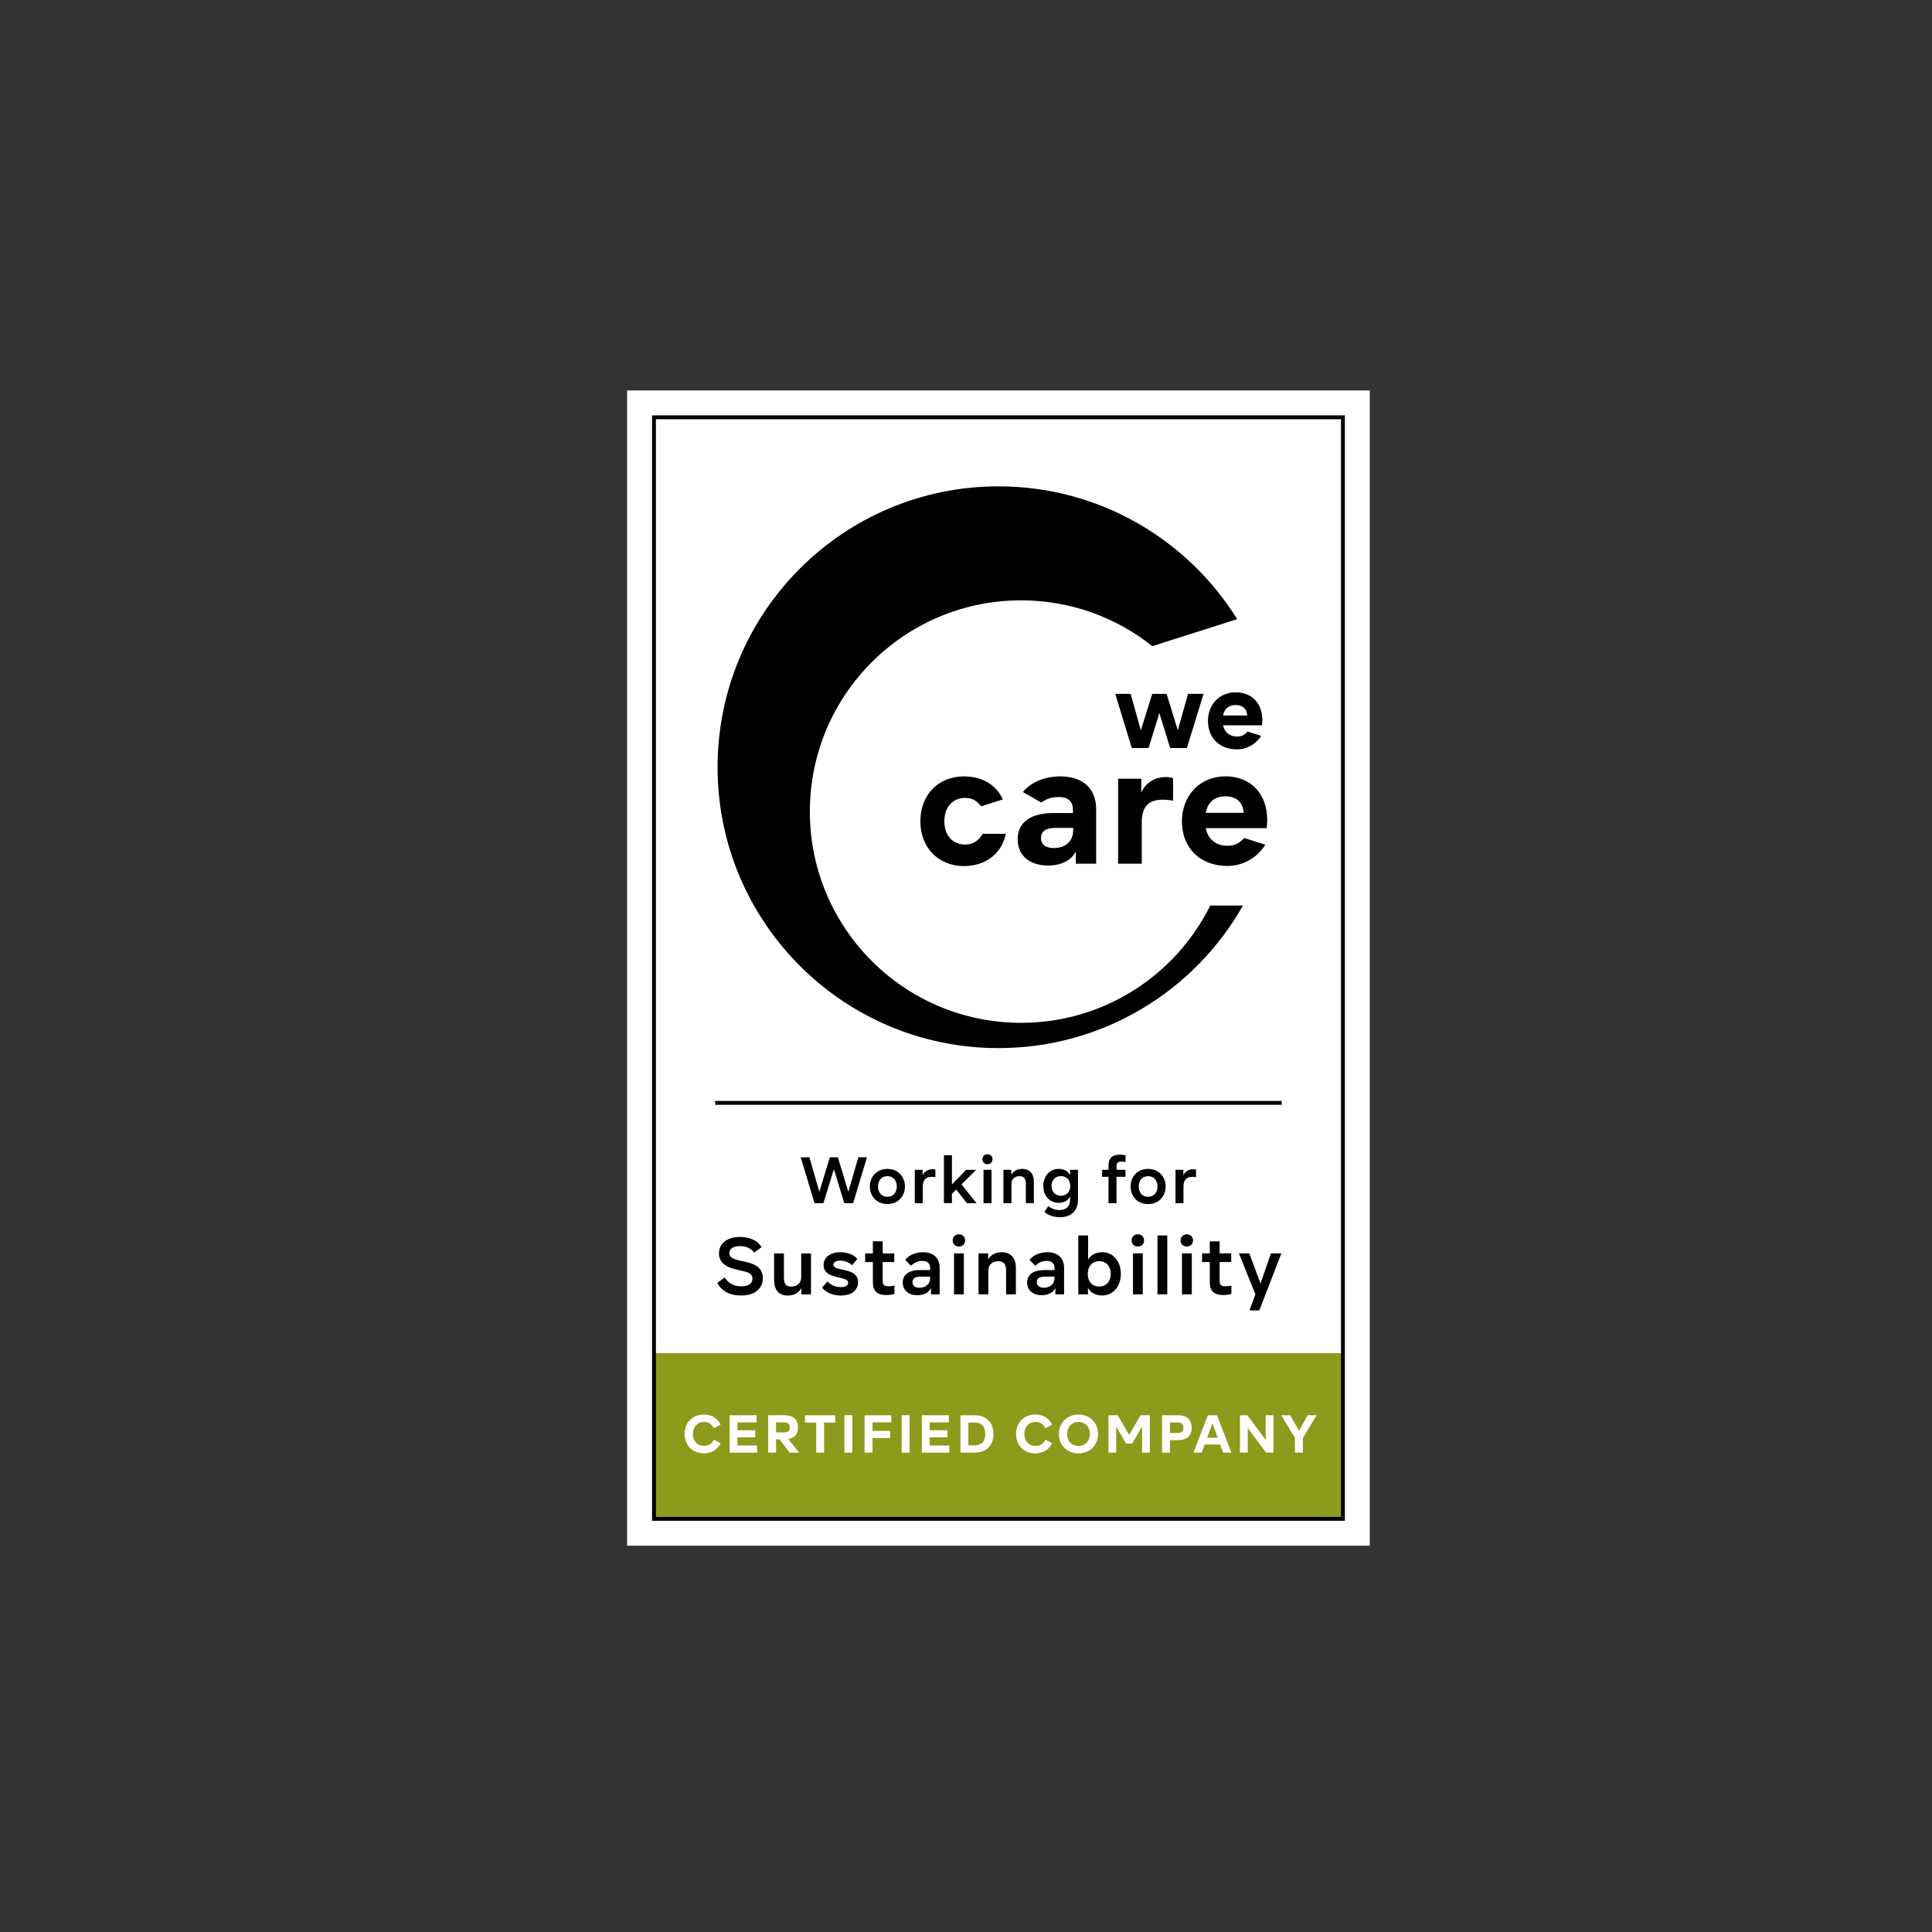
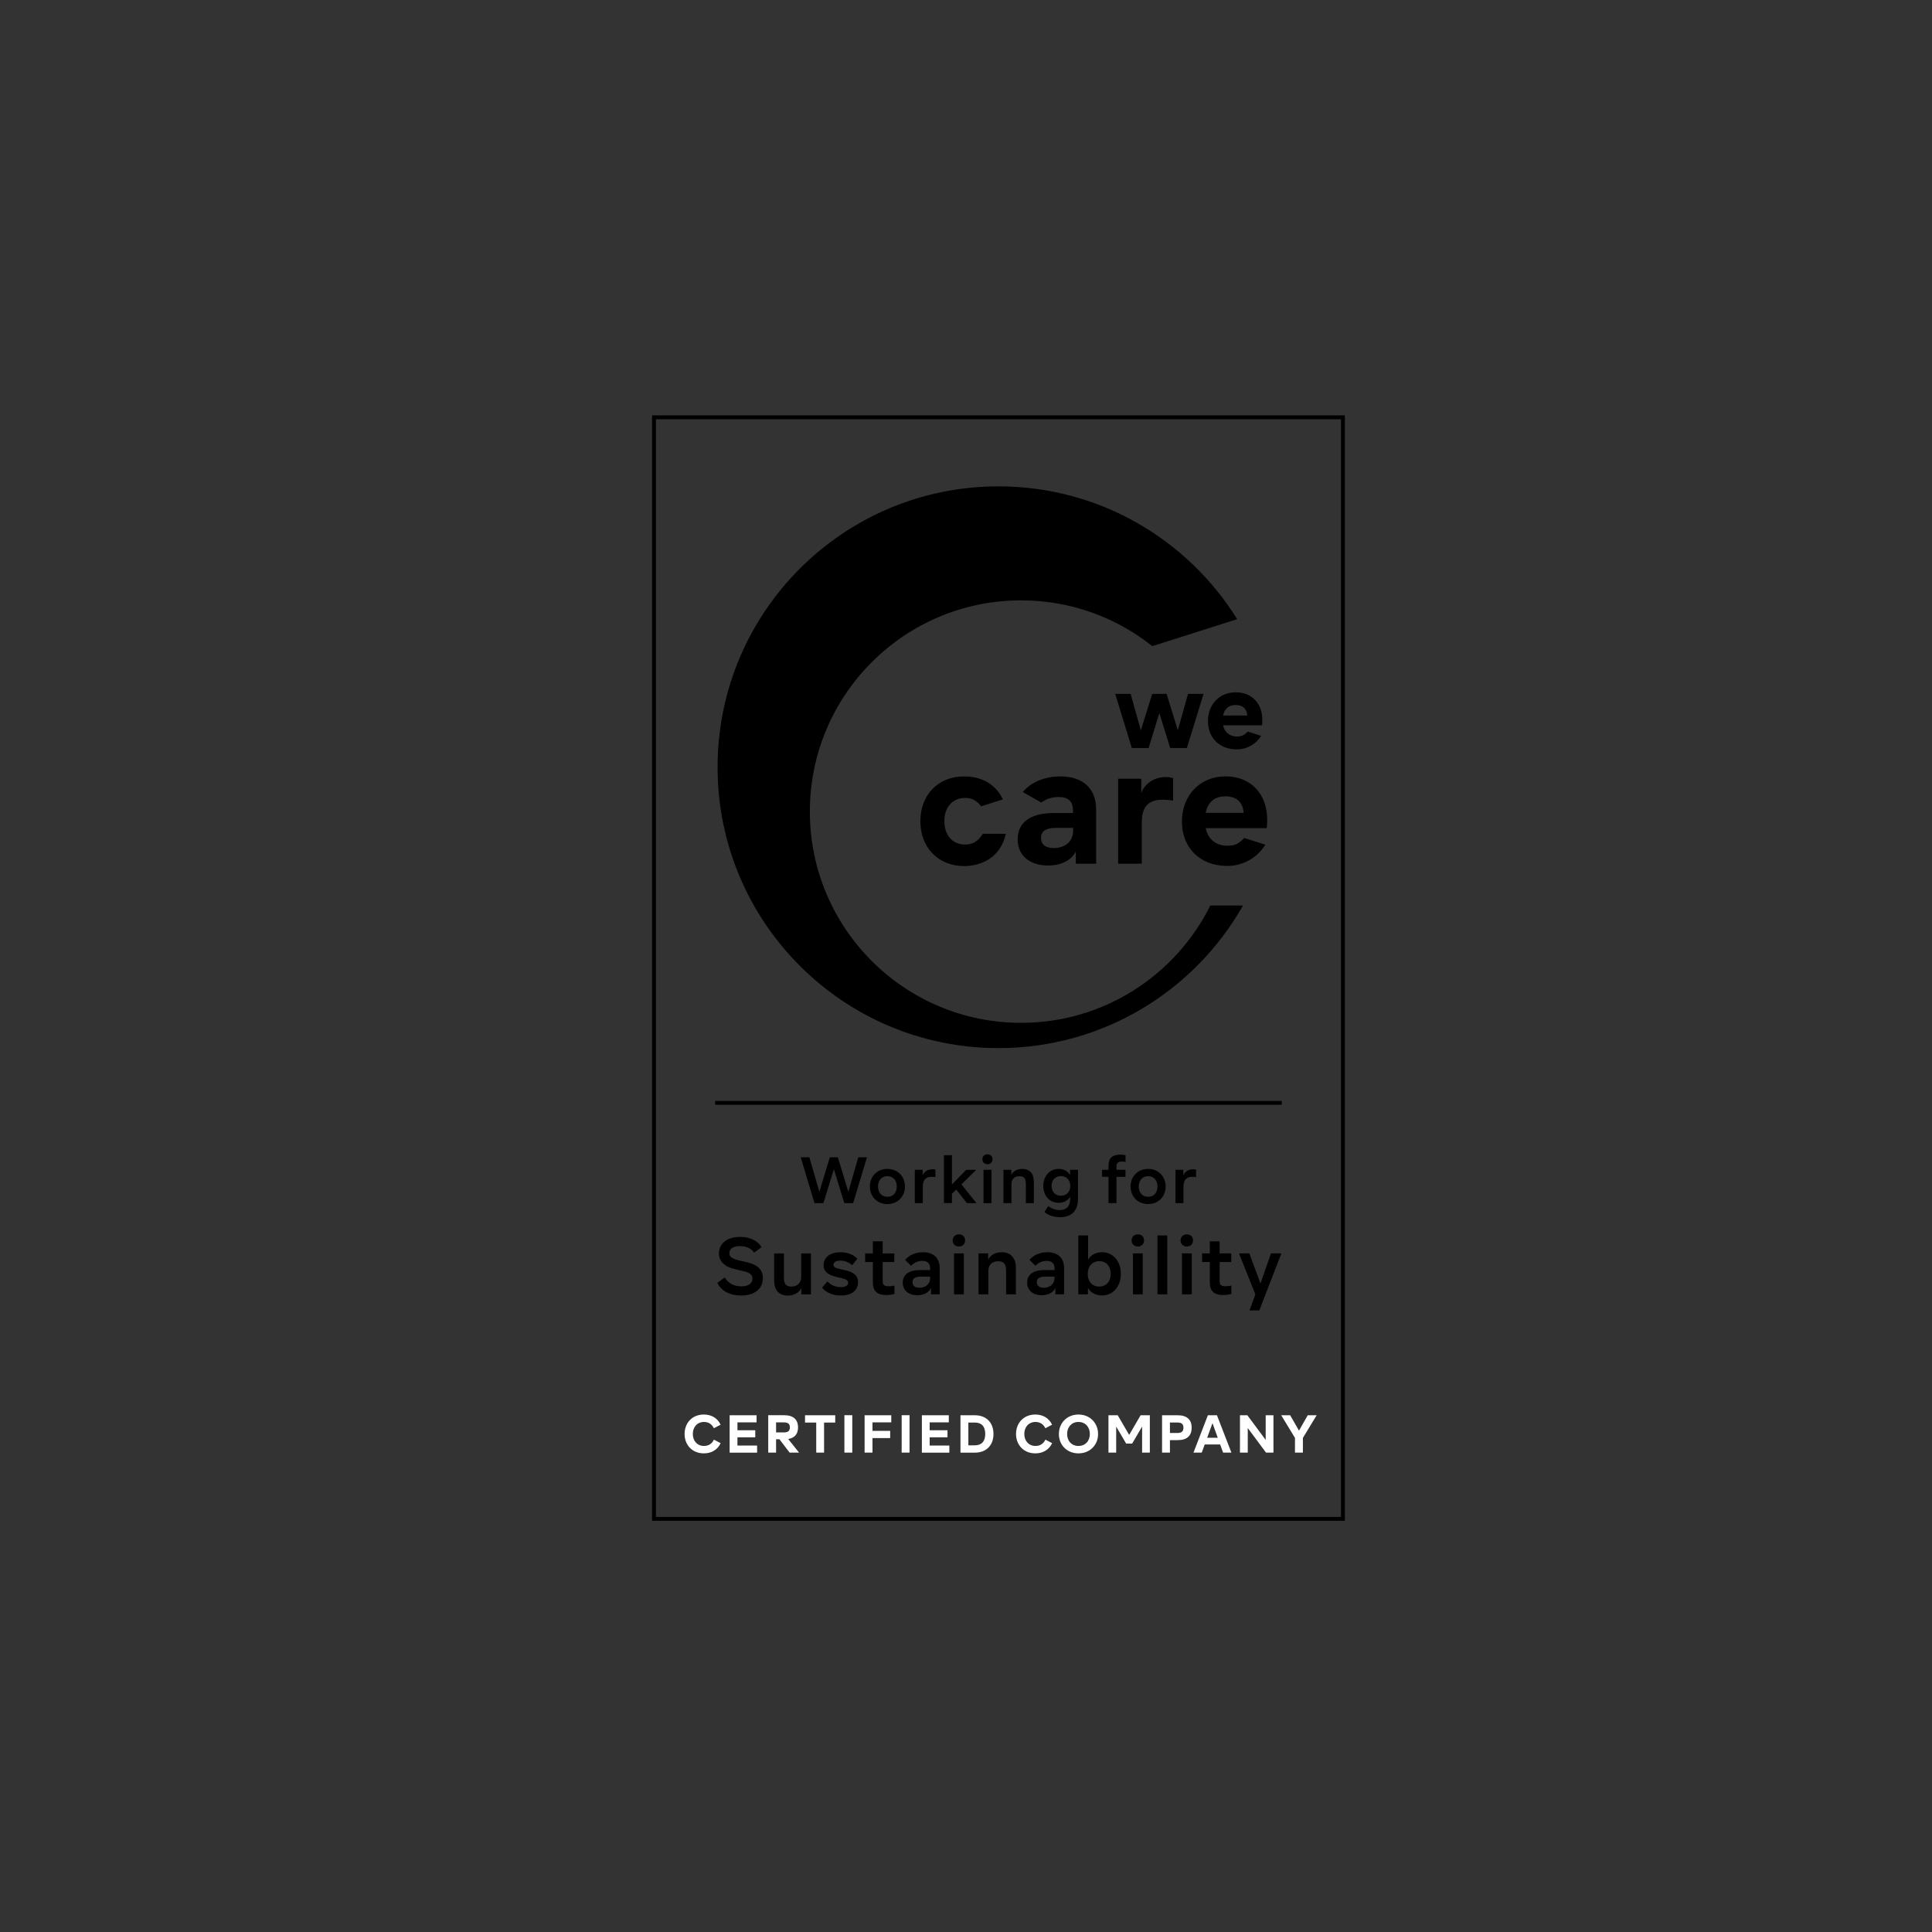
<svg xmlns="http://www.w3.org/2000/svg" id="Ebene_1" data-name="Ebene 1" viewBox="0 0 500 500">
  <rect x="0" y="0" width="500" height="500" fill="#333333" stroke="none" />
  <defs>
    <style>
      .cls-1, .cls-2 {
        fill: none;
      }

      .cls-3 {
        clip-path: url(#clippath);
      }

      .cls-4 {
        fill: #fff;
      }

      .cls-5 {
        fill: #8c9b1b;
      }

      .cls-6 {
        clip-path: url(#clippath-1);
      }

      .cls-7 {
        clip-path: url(#clippath-2);
      }

      .cls-2 {
        stroke: #000;
      }
    </style>
    <clipPath id="clippath">
-       <rect class="cls-1" x="162.3" y="101.05" width="192.2" height="298.98" />
-     </clipPath>
+       </clipPath>
    <clipPath id="clippath-1">
-       <polygon class="cls-1" points="169.25 108 169.25 393.07 347.55 393.07 347.55 108 169.25 108 169.25 108" />
-     </clipPath>
+       </clipPath>
    <clipPath id="clippath-2">
-       <rect class="cls-1" x="185.71" y="125.88" width="145.39" height="145.39" />
-     </clipPath>
+       </clipPath>
  </defs>
  <g class="cls-3">
    <polygon class="cls-4" points="162.3 101.05 162.3 400.02 354.5 400.02 354.5 101.05 162.3 101.05 162.3 101.05" />
  </g>
  <g class="cls-6">
-     <polygon class="cls-5" points="167.99 350.2 167.99 394.33 348.81 394.33 348.81 350.2 167.99 350.2 167.99 350.2" />
-   </g>
+     </g>
  <path class="cls-2" d="m169.25,108v285.08h178.3V108h-178.3Zm15.83,177.42h146.64" />
  <g class="cls-7">
    <path class="cls-4" d="m186.82,185.95c-6.97,39.53,19.43,77.22,58.96,84.2,39.53,6.97,77.23-19.43,84.2-58.96,6.97-39.53-19.42-77.23-58.96-84.2-4.27-.75-8.52-1.12-12.71-1.12-34.61,0-65.27,24.81-71.49,60.07" />
  </g>
  <path d="m313.22,234.36c-8.95,17.99-27.51,30.35-48.96,30.35-30.19,0-54.67-24.47-54.67-54.67s24.48-54.67,54.67-54.67c12.84,0,24.63,4.44,33.96,11.85l21.96-6.98c-12.83-20.63-35.69-34.37-61.78-34.37-40.15,0-72.69,32.54-72.69,72.69s32.55,72.69,72.69,72.69c27.14,0,50.8-14.87,63.28-36.9h-8.47Z" />
  <path d="m238.19,212.54c0,6.81,4.66,11.6,11.3,11.6,4.53,0,9.5-2.27,10.82-8.35h-5.96c-1.24,1.95-2.62,2.78-4.56,2.78-3.23,0-5.39-2.33-5.39-6.03s2.16-6.04,5.39-6.04c1.94,0,3.08.83,4.14,2.17l5.61-1.79c-1.77-3.84-5.43-5.95-10.05-5.95-6.64,0-11.3,4.74-11.3,11.6m36.21-11.6c-4.05,0-7.59,1.51-9.7,4.05l4.77,2.71c1.05-.7,2.3-1.42,4.5-1.42,2.54,0,3.71,1.12,3.71,3.45v.69h-5c-6.12,0-9.31,2.54-9.31,6.77s3.06,6.81,7.89,6.81c3.58,0,6.12-1.47,7.16-3.66v3.19h5.26v-14.05c0-5.35-3.36-8.54-9.27-8.54m-1.68,18.54c-2.2,0-3.32-.95-3.32-2.63s1.16-2.59,3.92-2.59h4.4v.69c0,2.72-1.94,4.53-5,4.53m29.01-18.37c-2.93,0-5.3,1.51-6.38,4.05v-3.62h-5.99v21.99h6.12v-10.65c0-4.18,1.77-5.91,5.43-5.91.82,0,1.77.09,2.67.26v-5.82c-.56-.21-1.16-.3-1.85-.3m26.21,11.12c0-6.86-4.31-11.3-10.82-11.3s-11.25,4.87-11.25,11.68,4.66,11.51,11.81,11.51c4.1,0,7.88-2.31,9.76-5.51l-5.44-1.73c-1.45,1.53-2.53,2.06-4.6,2.01-2.46-.06-4.77-1.49-5.37-4.56h15.78c.09-.73.13-1.42.13-2.11m-10.78-6.12c2.85,0,4.48,1.55,4.7,4.27h-9.83c.52-2.76,2.29-4.27,5.13-4.27" />
  <polygon points="307.46 179.57 304.82 189 301.91 179.57 298.19 179.57 295.25 189.03 292.61 179.57 288.62 179.57 292.91 193.59 297.26 193.59 300.04 184.52 302.84 193.59 307.16 193.59 311.48 179.57 307.46 179.57 307.46 179.57" />
  <path d="m326.69,186.37c0-4.37-2.75-7.2-6.9-7.2s-7.17,3.1-7.17,7.44,2.96,7.33,7.53,7.33c2.61,0,5.02-1.47,6.22-3.51l-3.47-1.1c-.92.97-1.61,1.31-2.93,1.28-1.57-.04-3.04-.95-3.42-2.9h10.05c.05-.47.08-.91.08-1.35m-6.87-3.9c1.81,0,2.86.99,2.99,2.72h-6.26c.33-1.76,1.45-2.72,3.27-2.72" />
  <path d="m191.78,335.28c3.61,0,5.65-1.83,5.65-4.5,0-2.05-1.21-3.42-4-4.09l-2.4-.56c-1.73-.42-2.27-.98-2.27-1.81,0-1.12.96-1.83,2.73-1.83,1.63,0,2.9.58,3.69,1.69l1.89-1.4c-.85-1.6-2.89-2.67-5.54-2.67-3.42,0-5.46,1.77-5.46,4.25,0,2.04,1.37,3.44,4.1,4.09l2.36.56c1.63.39,2.21.98,2.21,1.9,0,1.21-1.02,2-2.88,2s-3.44-.81-4.29-2.3l-1.92,1.38c.96,2.04,3.17,3.29,6.13,3.29h0Zm15.57-10.9v6.11c0,1.56-1.04,2.48-2.57,2.48-1.38,0-1.9-.75-1.9-2.33v-6.25h-2.54v6.9c0,2.57,1.23,4,3.54,4,1.6,0,2.9-.73,3.5-1.94v1.64h2.5v-10.6h-2.54Zm10.27,10.9c2.81,0,4.44-1.35,4.44-3.46,0-1.46-.81-2.48-3.04-3.01l-1.84-.42c-1.13-.27-1.48-.58-1.48-1.06,0-.64.58-1.08,1.77-1.08,1.11,0,2.15.38,3.06,1.19l1.35-1.65c-.92-1.06-2.48-1.71-4.36-1.71-2.75,0-4.38,1.37-4.38,3.34,0,1.48.94,2.48,3.15,3l1.73.42c1.06.25,1.48.58,1.48,1.15,0,.67-.67,1.12-1.88,1.12-1.36,0-2.65-.54-3.48-1.48l-1.38,1.61c.96,1.25,2.73,2.04,4.83,2.04h0Zm11.8-.13c.69,0,1.38-.08,2.06-.29v-2.15c-.54.13-1.08.17-1.52.17-1.08,0-1.52-.35-1.52-1.29v-4.98h3v-2.23h-3v-3.13h-2.54v3.13h-2v2.23h2v5.32c0,2.21,1.12,3.23,3.52,3.23h0Zm9.42-11.07c-1.92,0-3.56.73-4.58,1.98l1.52,1.54c.75-.83,1.77-1.28,2.9-1.28,1.36,0,2.04.65,2.04,1.9v.48h-2.67c-2.92,0-4.42,1.25-4.42,3.23s1.48,3.27,3.77,3.27c1.75,0,3.02-.75,3.54-1.87v1.64h2.25v-6.83c0-2.55-1.58-4.07-4.36-4.07h0Zm-.88,9.19c-1.19,0-1.81-.54-1.81-1.46s.65-1.42,2.13-1.42h2.44v.4c0,1.46-1.13,2.48-2.75,2.48h0Zm10.21-10.67c.96,0,1.6-.67,1.6-1.58s-.65-1.58-1.6-1.58-1.62.67-1.62,1.58.64,1.58,1.62,1.58h0Zm-1.27,12.38h2.54v-10.6h-2.54v10.6h0Zm12.32-10.9c-1.63,0-2.9.73-3.48,1.92v-1.62h-2.5v10.6h2.54v-6.09c0-1.58,1.02-2.48,2.57-2.48,1.4,0,2.02.73,2.02,2.33v6.23h2.54v-6.88c0-2.58-1.4-4.02-3.69-4.02h0Zm11.8,0c-1.92,0-3.56.73-4.58,1.98l1.52,1.54c.75-.83,1.77-1.28,2.9-1.28,1.36,0,2.05.65,2.05,1.9v.48h-2.67c-2.92,0-4.42,1.25-4.42,3.23s1.48,3.27,3.77,3.27c1.75,0,3.02-.75,3.54-1.87v1.64h2.25v-6.83c0-2.55-1.58-4.07-4.36-4.07h0Zm-.88,9.19c-1.19,0-1.81-.54-1.81-1.46s.65-1.42,2.13-1.42h2.44v.4c0,1.46-1.13,2.48-2.75,2.48h0Zm15.05-9.19c-1.56,0-2.94.71-3.59,1.92v-6.27h-2.54v15.25h2.5v-1.69c.63,1.25,2.02,1.98,3.63,1.98,2.83,0,4.88-2.27,4.88-5.59s-2.04-5.61-4.88-5.61h0Zm-.71,8.88c-1.84,0-2.98-1.35-2.98-3.27s1.15-3.3,2.98-3.3,2.98,1.36,2.98,3.3-1.17,3.27-2.98,3.27h0Zm10-10.36c.96,0,1.6-.67,1.6-1.58s-.64-1.58-1.6-1.58-1.62.67-1.62,1.58.64,1.58,1.62,1.58h0Zm-1.27,12.38h2.54v-10.6h-2.54v10.6h0Zm6.34,0h2.54v-15.25h-2.54v15.25h0Zm7.61-12.38c.96,0,1.6-.67,1.6-1.58s-.65-1.58-1.6-1.58-1.63.67-1.63,1.58.64,1.58,1.63,1.58h0Zm-1.27,12.38h2.54v-10.6h-2.54v10.6h0Zm10.73.17c.69,0,1.38-.08,2.06-.29v-2.15c-.54.13-1.08.17-1.52.17-1.08,0-1.52-.35-1.52-1.29v-4.98h3v-2.23h-3v-3.13h-2.54v3.13h-2v2.23h2v5.32c0,2.21,1.13,3.23,3.52,3.23h0Zm12.3-10.77l-2.71,7.79-2.88-7.79h-2.69l4.25,10.6-1.52,4.15h2.54l5.71-14.75h-2.71Z" />
  <path d="m222.13,299.51l-2.58,8.93-2.71-8.93h-2.08l-2.71,8.93-2.58-8.93h-2.24l3.56,11.86h2.31l2.71-8.79,2.69,8.79h2.29l3.58-11.86h-2.24Zm7.53,12.1c2.78,0,4.54-2.05,4.54-4.54s-1.76-4.56-4.54-4.56-4.54,2.05-4.54,4.56,1.78,4.54,4.54,4.54h0Zm0-1.88c-1.49,0-2.43-1.1-2.43-2.66s.93-2.68,2.43-2.68,2.43,1.1,2.43,2.68-.93,2.66-2.43,2.66h0Zm11.66-7.13c-1.19,0-2.12.59-2.54,1.59v-1.44h-2.03v8.62h2.07v-4.25c0-1.8.8-2.56,2.31-2.56.29,0,.63.03.95.08v-1.93c-.24-.09-.47-.12-.75-.12h0Zm8.9,8.77h2.48l-3.87-4.86,3.8-3.75h-2.59l-3.68,3.78v-7.58h-2.07v12.4h2.07v-2.4l1.12-1.1,2.75,3.51h0Zm5.34-10.07c.78,0,1.3-.54,1.3-1.29s-.52-1.29-1.3-1.29-1.32.54-1.32,1.29.53,1.29,1.32,1.29h0Zm-1.03,10.07h2.07v-8.62h-2.07v8.62h0Zm10.02-8.86c-1.32,0-2.36.59-2.83,1.56v-1.32h-2.03v8.62h2.07v-4.95c0-1.29.83-2.02,2.08-2.02,1.14,0,1.65.59,1.65,1.9v5.07h2.07v-5.59c0-2.1-1.14-3.27-3-3.27h0Zm12.39.24v1.4c-.51-1.03-1.63-1.64-2.95-1.64-2.31,0-3.98,1.83-3.98,4.42s1.68,4.36,3.97,4.36c1.36,0,2.47-.61,2.97-1.62v.71c0,1.81-1,2.78-2.73,2.78-1.07,0-2.1-.38-2.93-1.03l-1,1.51c.91.85,2.37,1.37,4.03,1.37,2.98,0,4.66-1.69,4.66-4.63v-7.63h-2.03Zm-2.37,6.71c-1.49,0-2.43-1.07-2.43-2.54s.93-2.55,2.43-2.55,2.42,1.07,2.42,2.55-.95,2.54-2.42,2.54h0Zm12.31,1.91h2.07v-6.81h2.32v-1.81h-2.32v-.95c0-.83.39-1.19,1.32-1.19.3,0,.63.03,1.02.1v-1.74c-.51-.12-.98-.15-1.41-.15-2.08,0-3,.98-3,2.81v1.12h-1.66v1.81h1.66v6.81h0Zm10.25.24c2.78,0,4.54-2.05,4.54-4.54s-1.76-4.56-4.54-4.56-4.54,2.05-4.54,4.56,1.78,4.54,4.54,4.54h0Zm0-1.88c-1.49,0-2.42-1.1-2.42-2.66s.93-2.68,2.42-2.68,2.43,1.1,2.43,2.68-.93,2.66-2.43,2.66h0Zm11.66-7.13c-1.19,0-2.12.59-2.54,1.59v-1.44h-2.03v8.62h2.06v-4.25c0-1.8.8-2.56,2.31-2.56.29,0,.63.03.95.08v-1.93c-.24-.09-.47-.12-.75-.12h0Z" />
  <path class="cls-4" d="m182.16,376.13c1.93,0,3.54-.9,4.34-2.64l-1.74-.91c-.52,1.12-1.46,1.63-2.56,1.63-1.74,0-2.9-1.29-2.9-3.1s1.16-3.11,2.9-3.11c1.09,0,2.02.51,2.54,1.63l1.75-.91c-.8-1.74-2.4-2.64-4.34-2.64-3,0-4.98,2.17-4.98,5.04s2.01,5.01,4.98,5.01h0Zm8.69-2.03v-2.13h4.61v-1.82h-4.61v-2.04h4.95v-1.84h-6.97v9.67h7.11v-1.83h-5.08Zm13.5,1.83h2.44l-2.8-3.52c1.67-.27,2.54-1.28,2.54-3,0-2.03-1.22-3.15-3.55-3.15h-4.16v9.67h2.03v-3.45h.87l2.63,3.45h0Zm-3.5-7.82h1.99c1.1,0,1.58.39,1.58,1.3s-.47,1.3-1.58,1.3h-1.99v-2.6h0Zm10.39,7.82h2.03v-7.77h2.89v-1.89h-7.82v1.89h2.9v7.77h0Zm7.29,0h2.04v-9.67h-2.04v9.67h0Zm12.13-7.83v-1.84h-6.9v9.67h2.04v-3.76h4.58v-1.86h-4.58v-2.21h4.86Zm2.69,7.83h2.04v-9.67h-2.04v9.67h0Zm7.25-1.83v-2.13h4.61v-1.82h-4.61v-2.04h4.95v-1.84h-6.97v9.67h7.11v-1.83h-5.08Zm11.74-7.83h-3.77v9.67h3.77c2.79,0,4.77-1.78,4.77-4.83s-1.97-4.84-4.77-4.84h0Zm0,7.78h-1.73v-5.89h1.73c1.67,0,2.64.98,2.64,2.94s-.97,2.94-2.64,2.94h0Zm15.61,2.08c1.93,0,3.53-.9,4.34-2.64l-1.74-.91c-.52,1.12-1.46,1.63-2.56,1.63-1.74,0-2.9-1.29-2.9-3.1s1.16-3.11,2.9-3.11c1.09,0,2.02.51,2.54,1.63l1.75-.91c-.8-1.74-2.4-2.64-4.34-2.64-3,0-4.99,2.17-4.99,5.04s2.02,5.01,4.99,5.01h0Zm11.16,0c2.97,0,5.07-2.17,5.07-5.01s-2.1-5.04-5.07-5.04-5.07,2.19-5.07,5.04,2.1,5.01,5.07,5.01h0Zm0-1.92c-1.77,0-2.94-1.28-2.94-3.09s1.17-3.12,2.94-3.12,2.94,1.31,2.94,3.12-1.17,3.09-2.94,3.09h0Zm16.08-7.94l-2.96,5.08-2.96-5.08h-2.4v9.67h2v-6.74l2.58,4.4h1.55l2.58-4.4v6.74h2v-9.67h-2.4Zm9.61,0h-4.06v9.67h2.04v-3.24h2.02c2.38,0,3.6-1.11,3.6-3.21s-1.23-3.22-3.6-3.22h0Zm-.1,4.59h-1.92v-2.71h1.92c1.12,0,1.57.4,1.57,1.34s-.46,1.37-1.57,1.37h0Zm11.85,5.08h2.14l-3.74-9.67h-2.35l-3.73,9.67h2.14l.77-2.11h3.99l.77,2.11h0Zm-4.14-3.84l1.38-3.79,1.37,3.79h-2.75Zm15.15-5.83v6.38l-4.74-6.38h-1.92v9.67h2.02v-6.37l4.73,6.37h1.92v-9.67h-2Zm10.88,0l-2.26,3.98-2.28-3.98h-2.32l3.56,5.86v3.81h2.05v-3.81l3.56-5.86h-2.32Z" />
</svg>